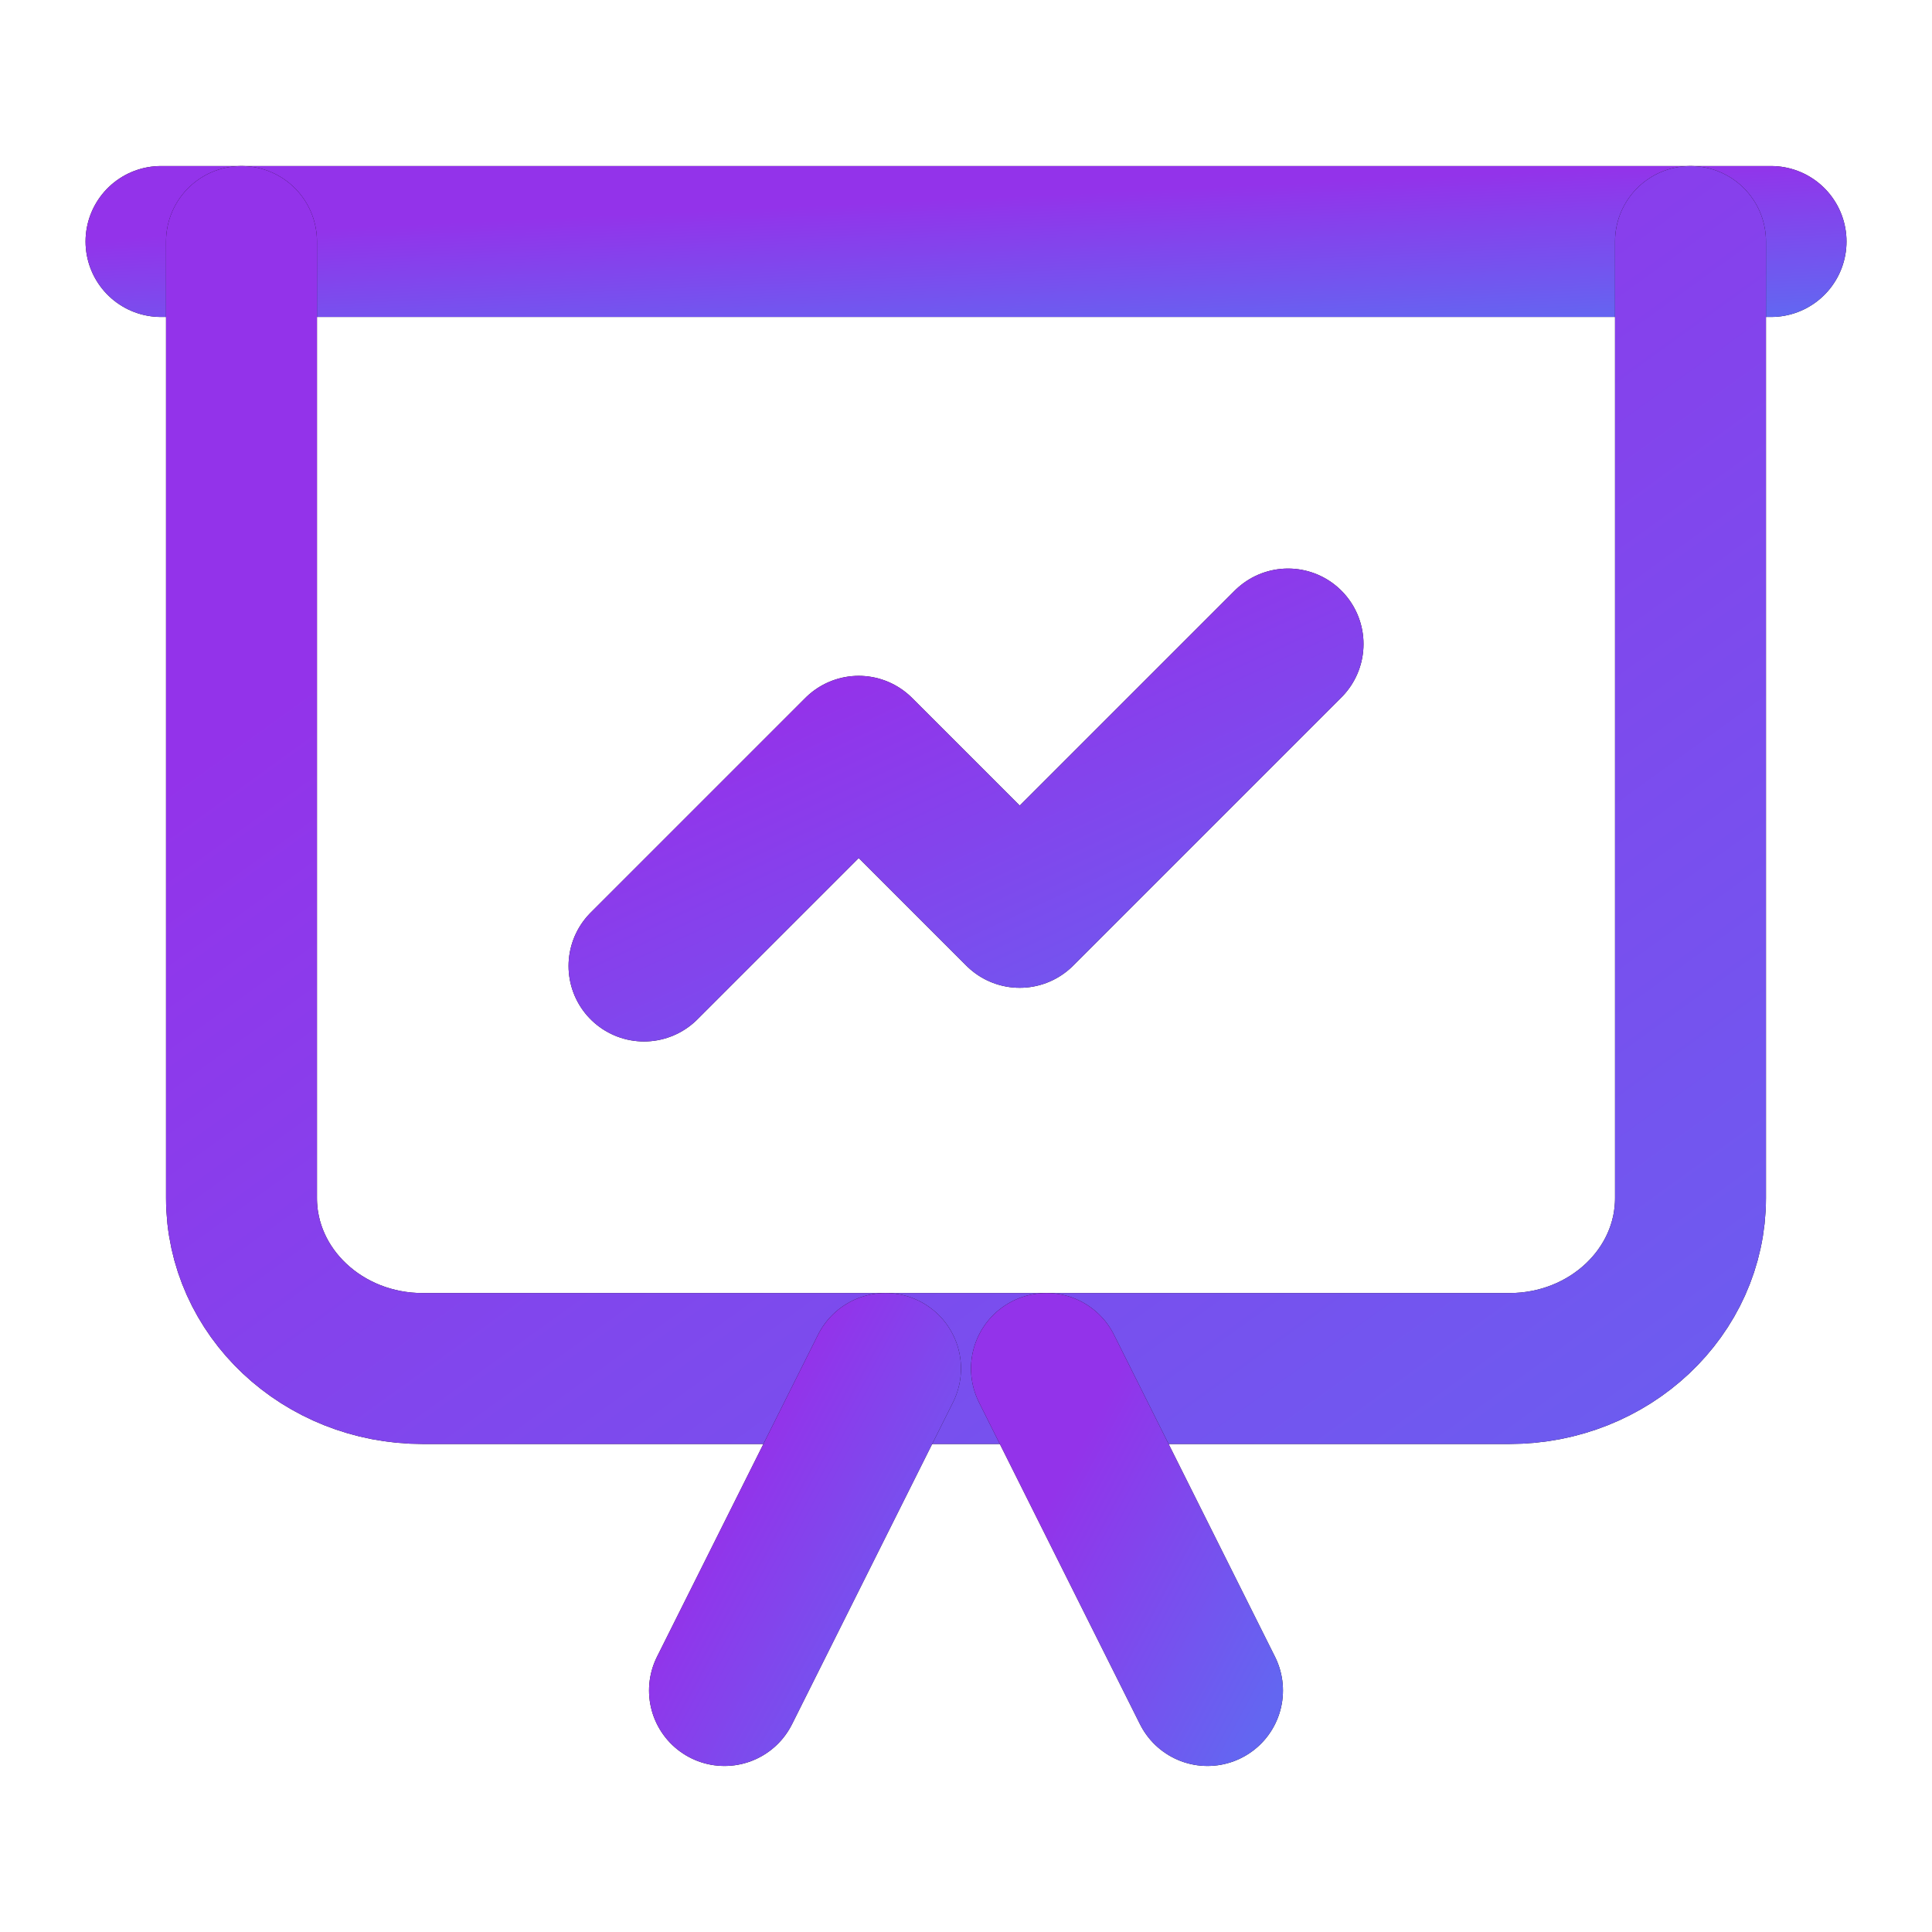
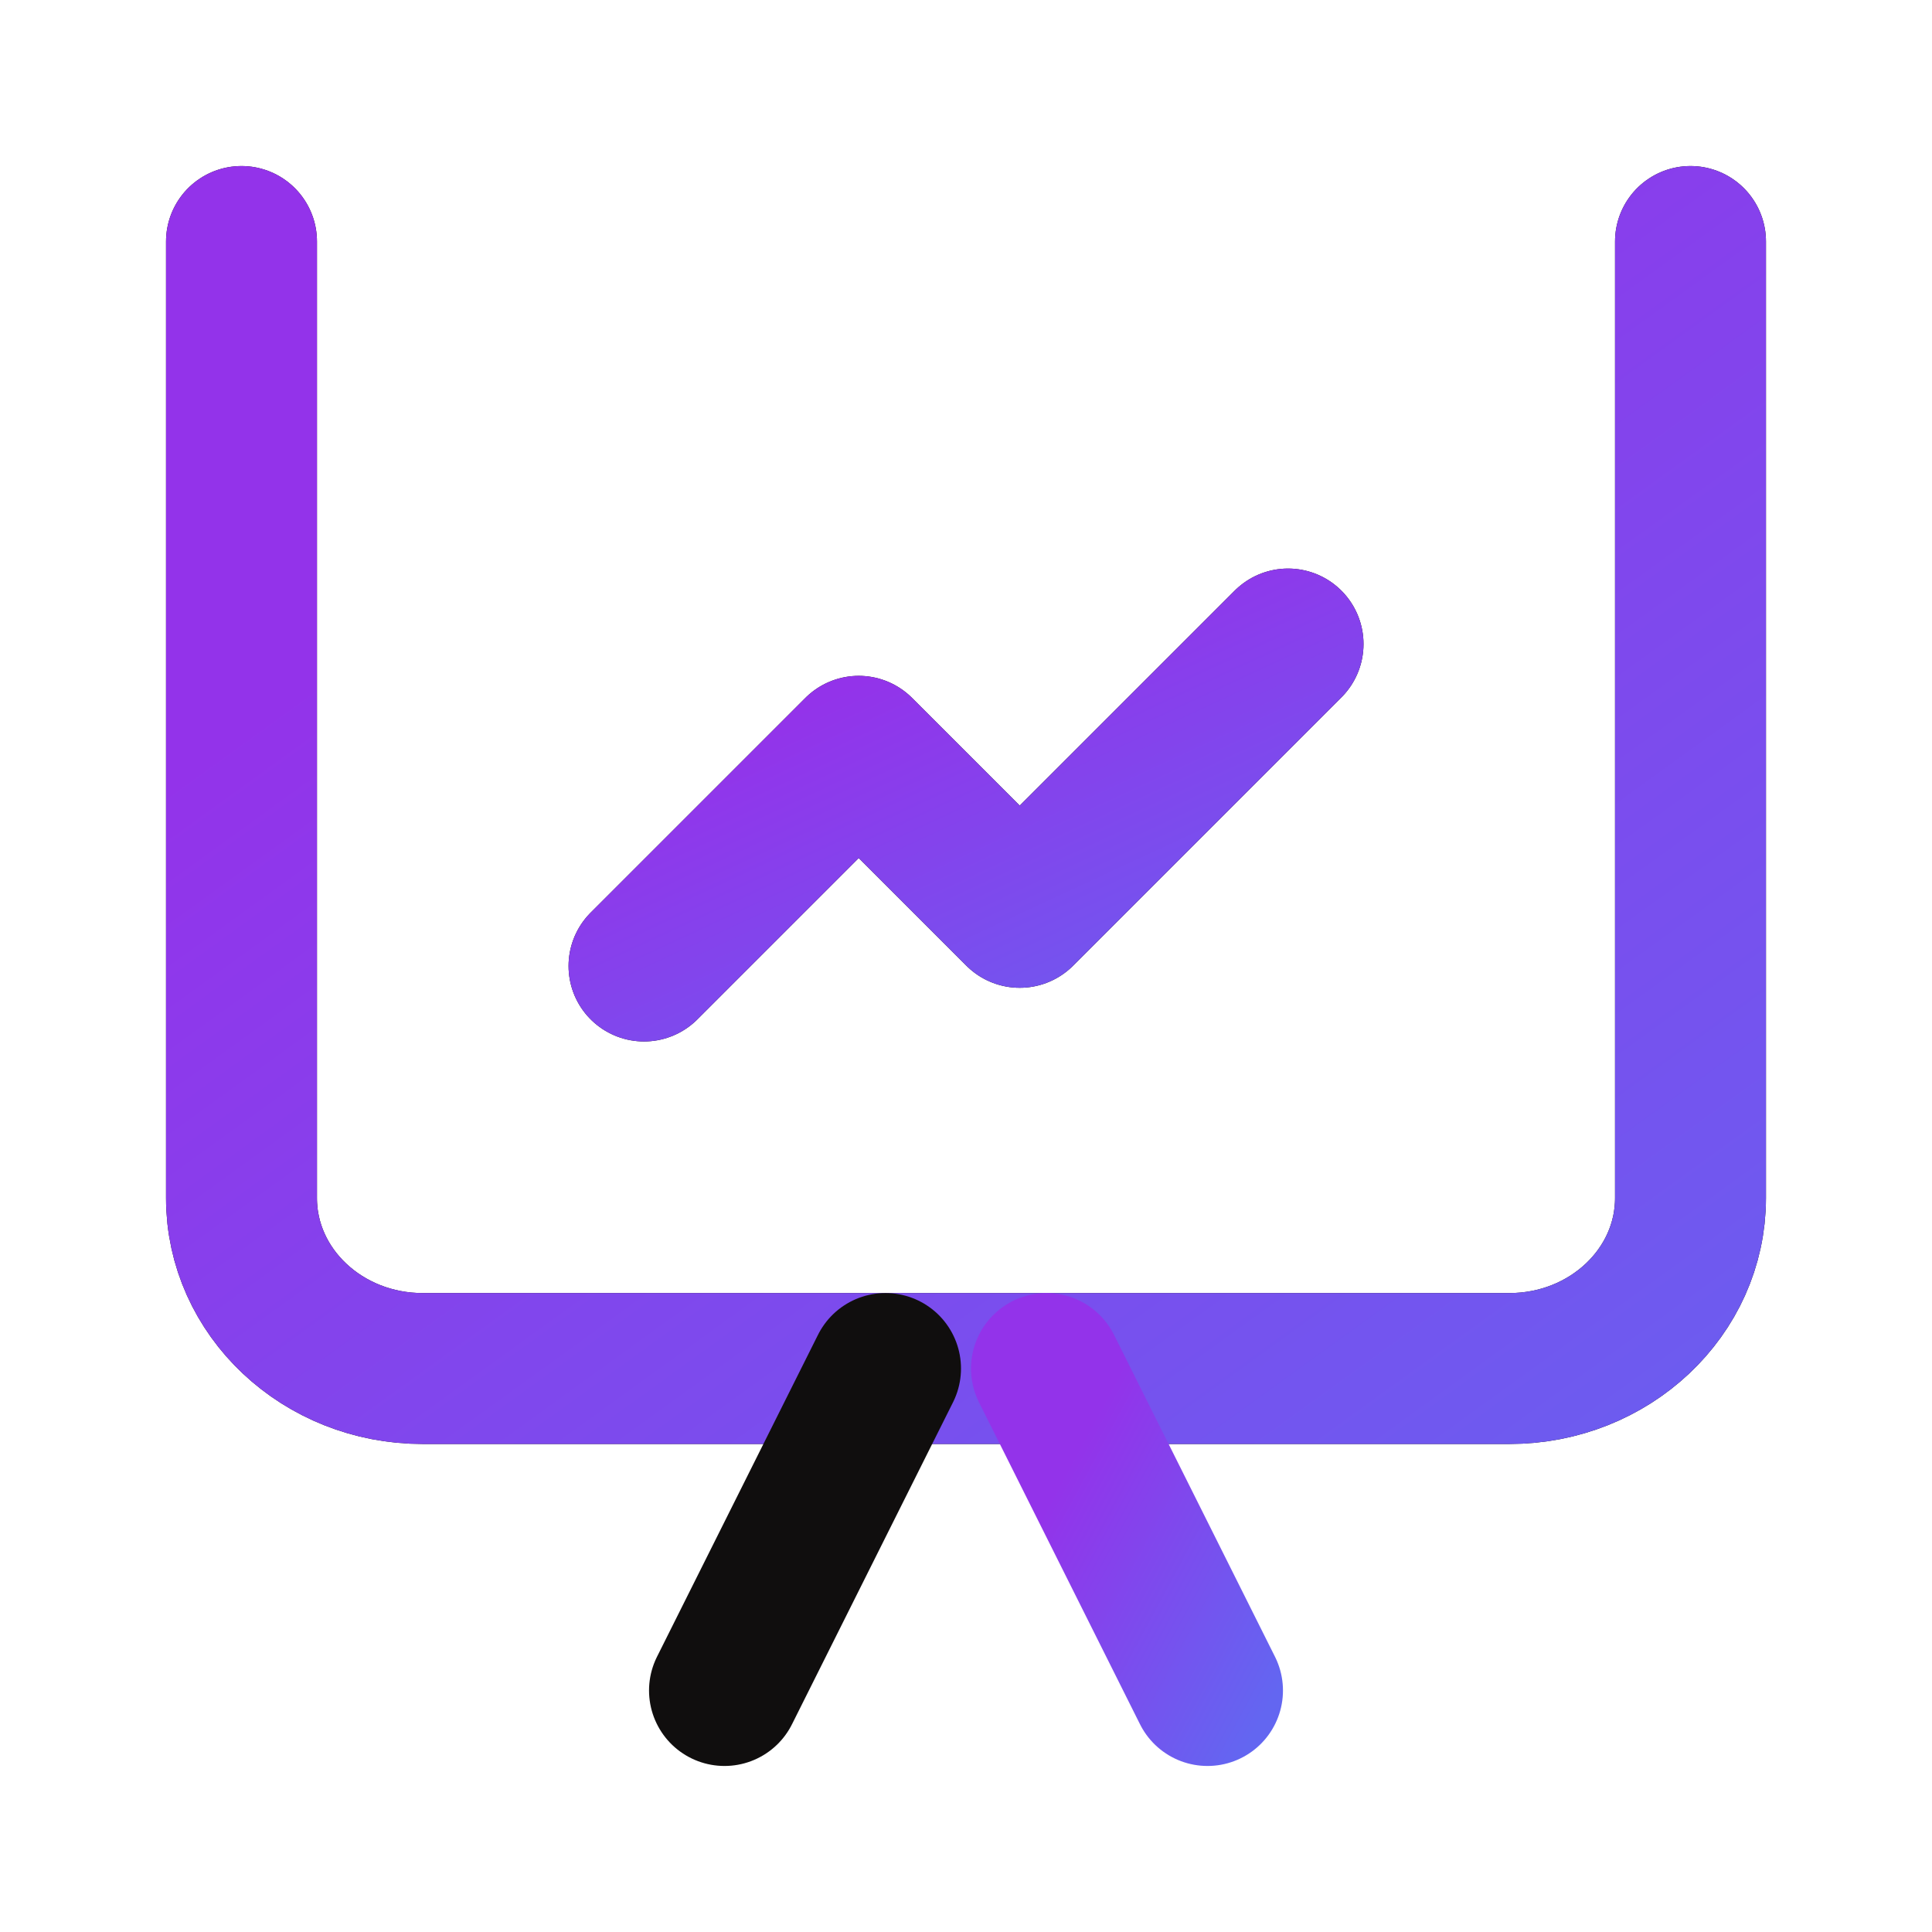
<svg xmlns="http://www.w3.org/2000/svg" width="32" height="32" viewBox="0 0 32 32" fill="none">
-   <path d="M29.334 4H2.667" stroke="#100E0E" stroke-width="2.5" stroke-linecap="round" stroke-linejoin="round" />
-   <path d="M29.334 4H2.667" stroke="url(#paint0_linear_4699_538)" stroke-width="2.5" stroke-linecap="round" stroke-linejoin="round" />
  <path d="M28 4V19.843C28 21.403 26.657 22.667 25 22.667H7C5.343 22.667 4 21.403 4 19.843V4" stroke="#100E0E" stroke-width="2.5" stroke-linecap="round" stroke-linejoin="round" />
  <path d="M28 4V19.843C28 21.403 26.657 22.667 25 22.667H7C5.343 22.667 4 21.403 4 19.843V4" stroke="url(#paint1_linear_4699_538)" stroke-width="2.5" stroke-linecap="round" stroke-linejoin="round" />
-   <path d="M17.333 22.667L20 28" stroke="#100E0E" stroke-width="2.5" stroke-linecap="round" stroke-linejoin="round" />
  <path d="M17.333 22.667L20 28" stroke="url(#paint2_linear_4699_538)" stroke-width="2.5" stroke-linecap="round" stroke-linejoin="round" />
  <path d="M14.667 22.667L12 28" stroke="#100E0E" stroke-width="2.5" stroke-linecap="round" stroke-linejoin="round" />
-   <path d="M14.667 22.667L12 28" stroke="url(#paint3_linear_4699_538)" stroke-width="2.5" stroke-linecap="round" stroke-linejoin="round" />
  <path d="M21.334 10.667L16.89 15.111L14.223 12.444L10.667 16" stroke="#100E0E" stroke-width="2.5" stroke-linecap="round" stroke-linejoin="round" />
  <path d="M21.334 10.667L16.89 15.111L14.223 12.444L10.667 16" stroke="url(#paint4_linear_4699_538)" stroke-width="2.5" stroke-linecap="round" stroke-linejoin="round" />
  <defs>
    <linearGradient id="paint0_linear_4699_538" x1="2.759" y1="3.9" x2="2.877" y2="6.433" gradientUnits="userSpaceOnUse">
      <stop stop-color="#9333EA" />
      <stop offset="1" stop-color="#6366F1" />
    </linearGradient>
    <linearGradient id="paint1_linear_4699_538" x1="4.083" y1="11.934" x2="20.95" y2="35.279" gradientUnits="userSpaceOnUse">
      <stop stop-color="#9333EA" />
      <stop offset="1" stop-color="#6366F1" />
    </linearGradient>
    <linearGradient id="paint2_linear_4699_538" x1="17.342" y1="24.933" x2="21.579" y2="27.214" gradientUnits="userSpaceOnUse">
      <stop stop-color="#9333EA" />
      <stop offset="1" stop-color="#6366F1" />
    </linearGradient>
    <linearGradient id="paint3_linear_4699_538" x1="12.009" y1="24.933" x2="16.246" y2="27.214" gradientUnits="userSpaceOnUse">
      <stop stop-color="#9333EA" />
      <stop offset="1" stop-color="#6366F1" />
    </linearGradient>
    <linearGradient id="paint4_linear_4699_538" x1="10.704" y1="12.934" x2="14.582" y2="21.284" gradientUnits="userSpaceOnUse">
      <stop stop-color="#9333EA" />
      <stop offset="1" stop-color="#6366F1" />
    </linearGradient>
  </defs>
</svg>